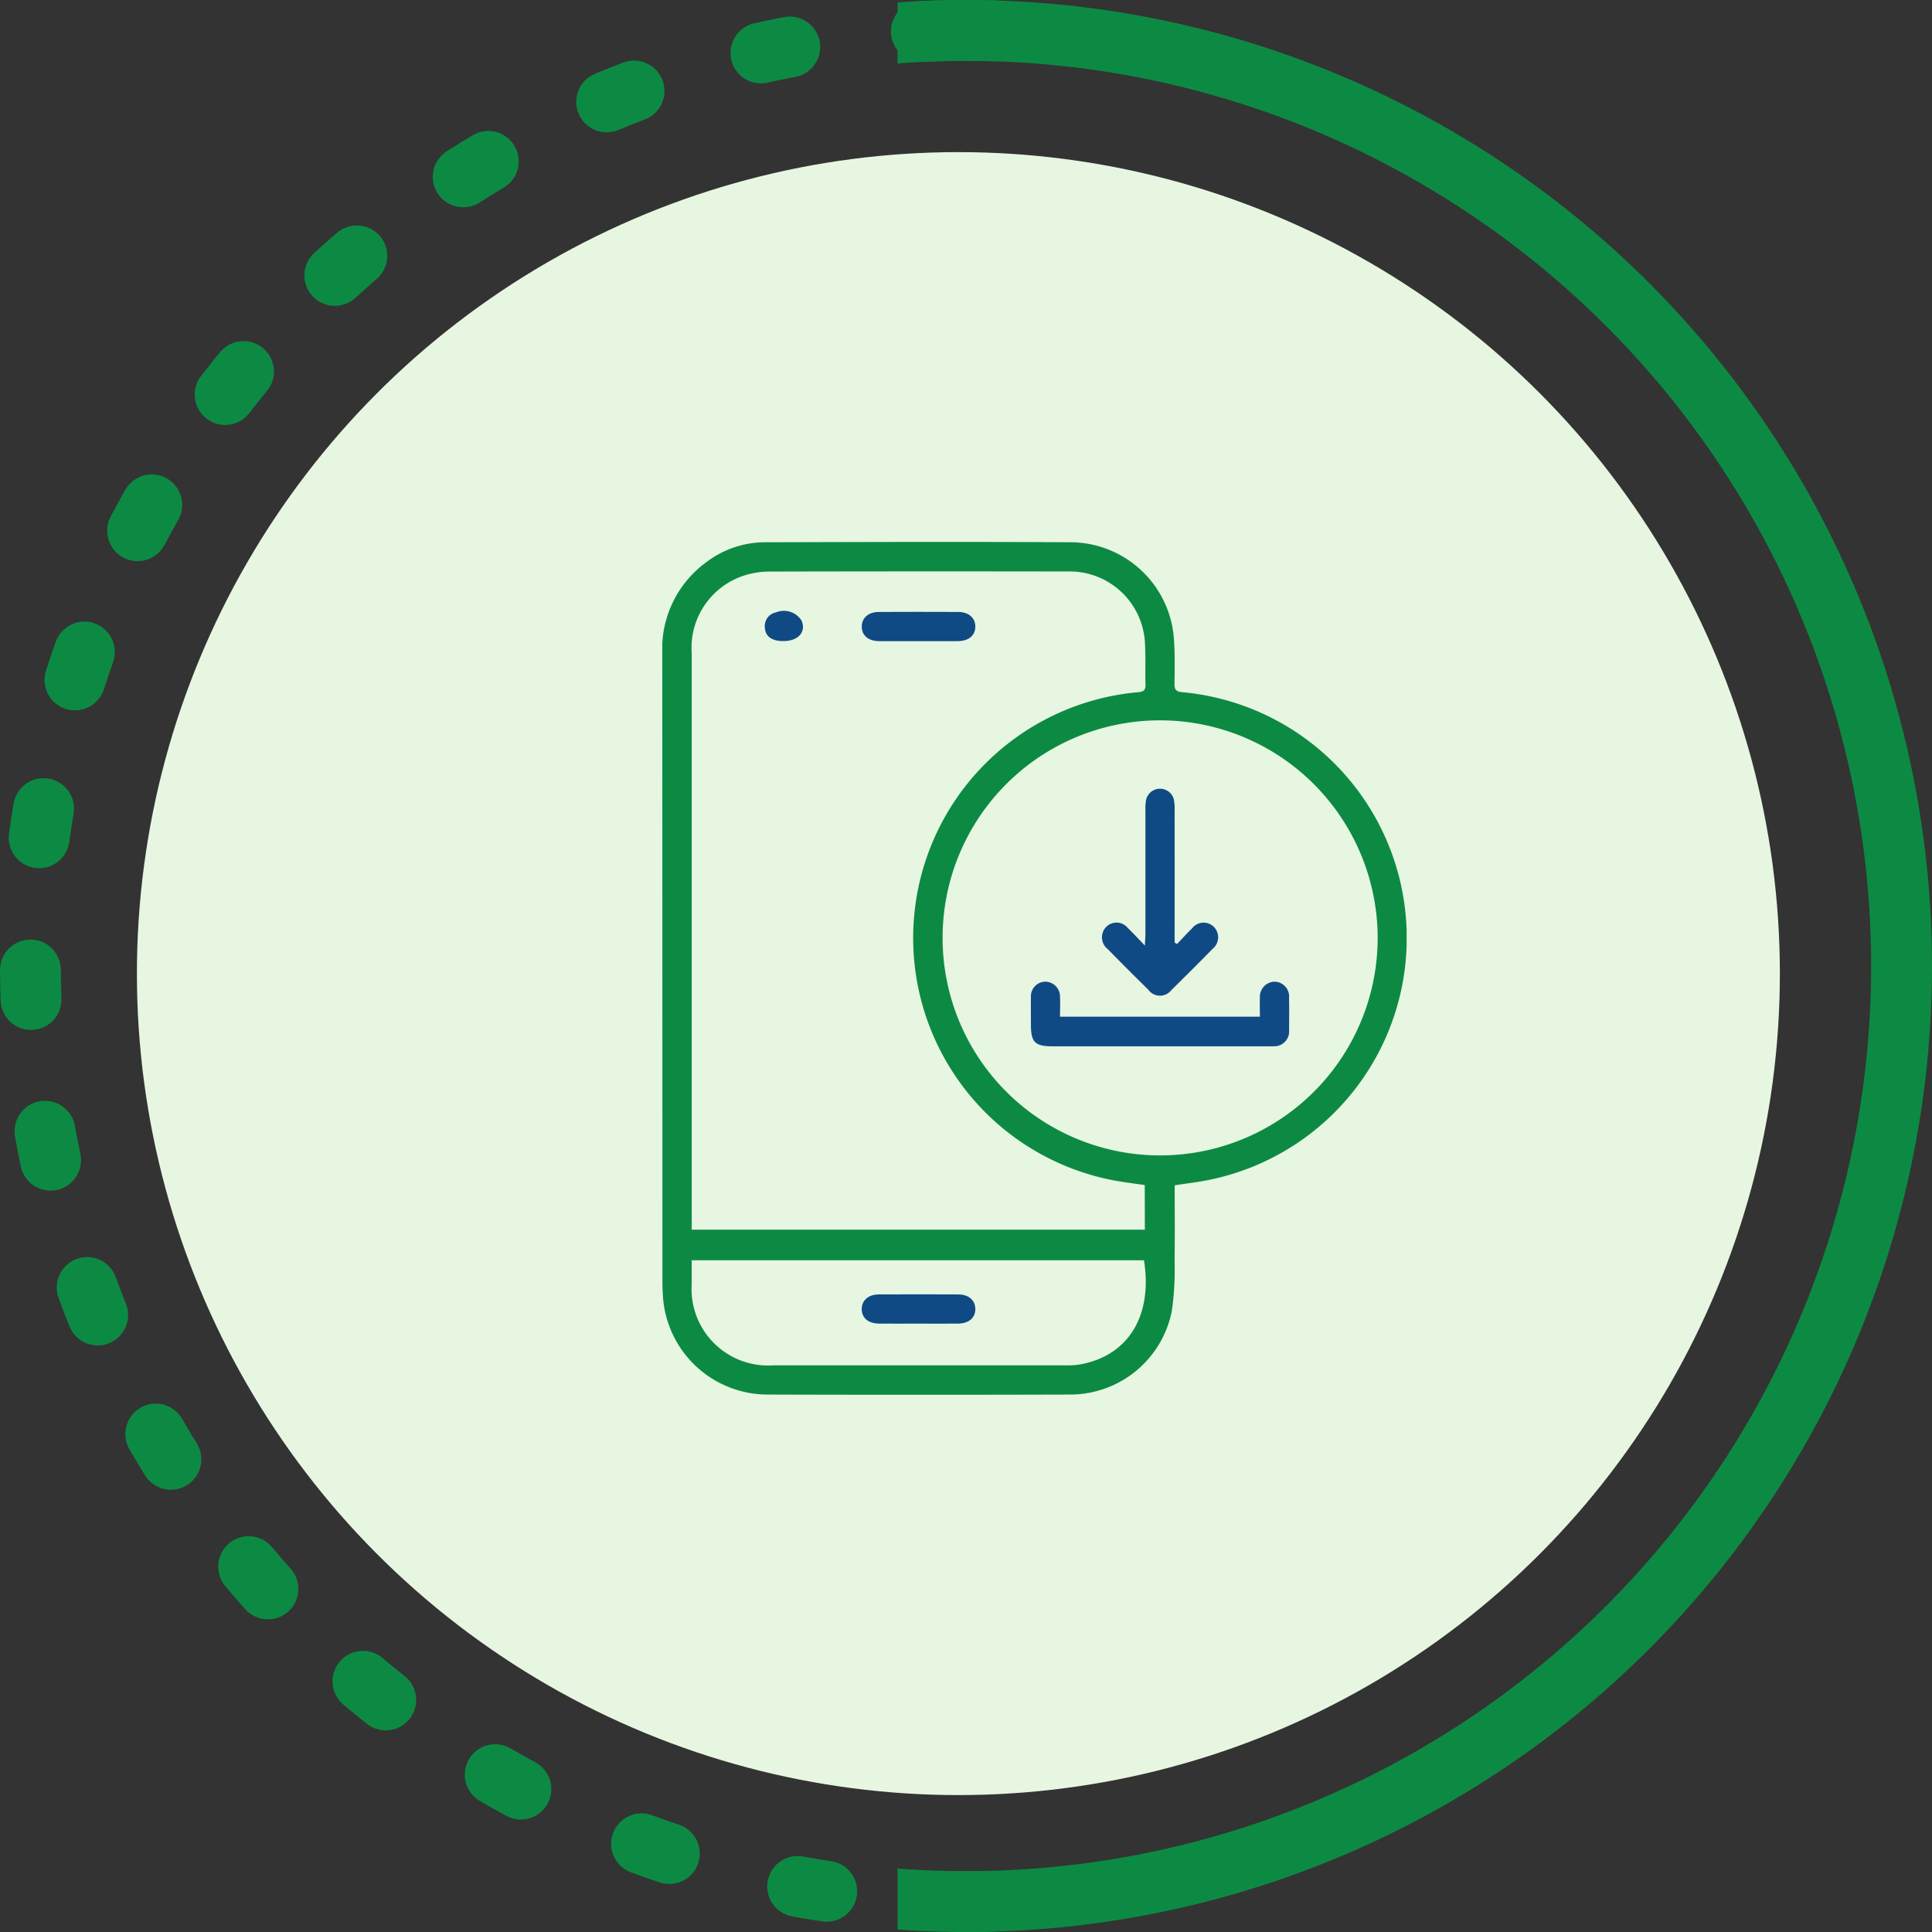
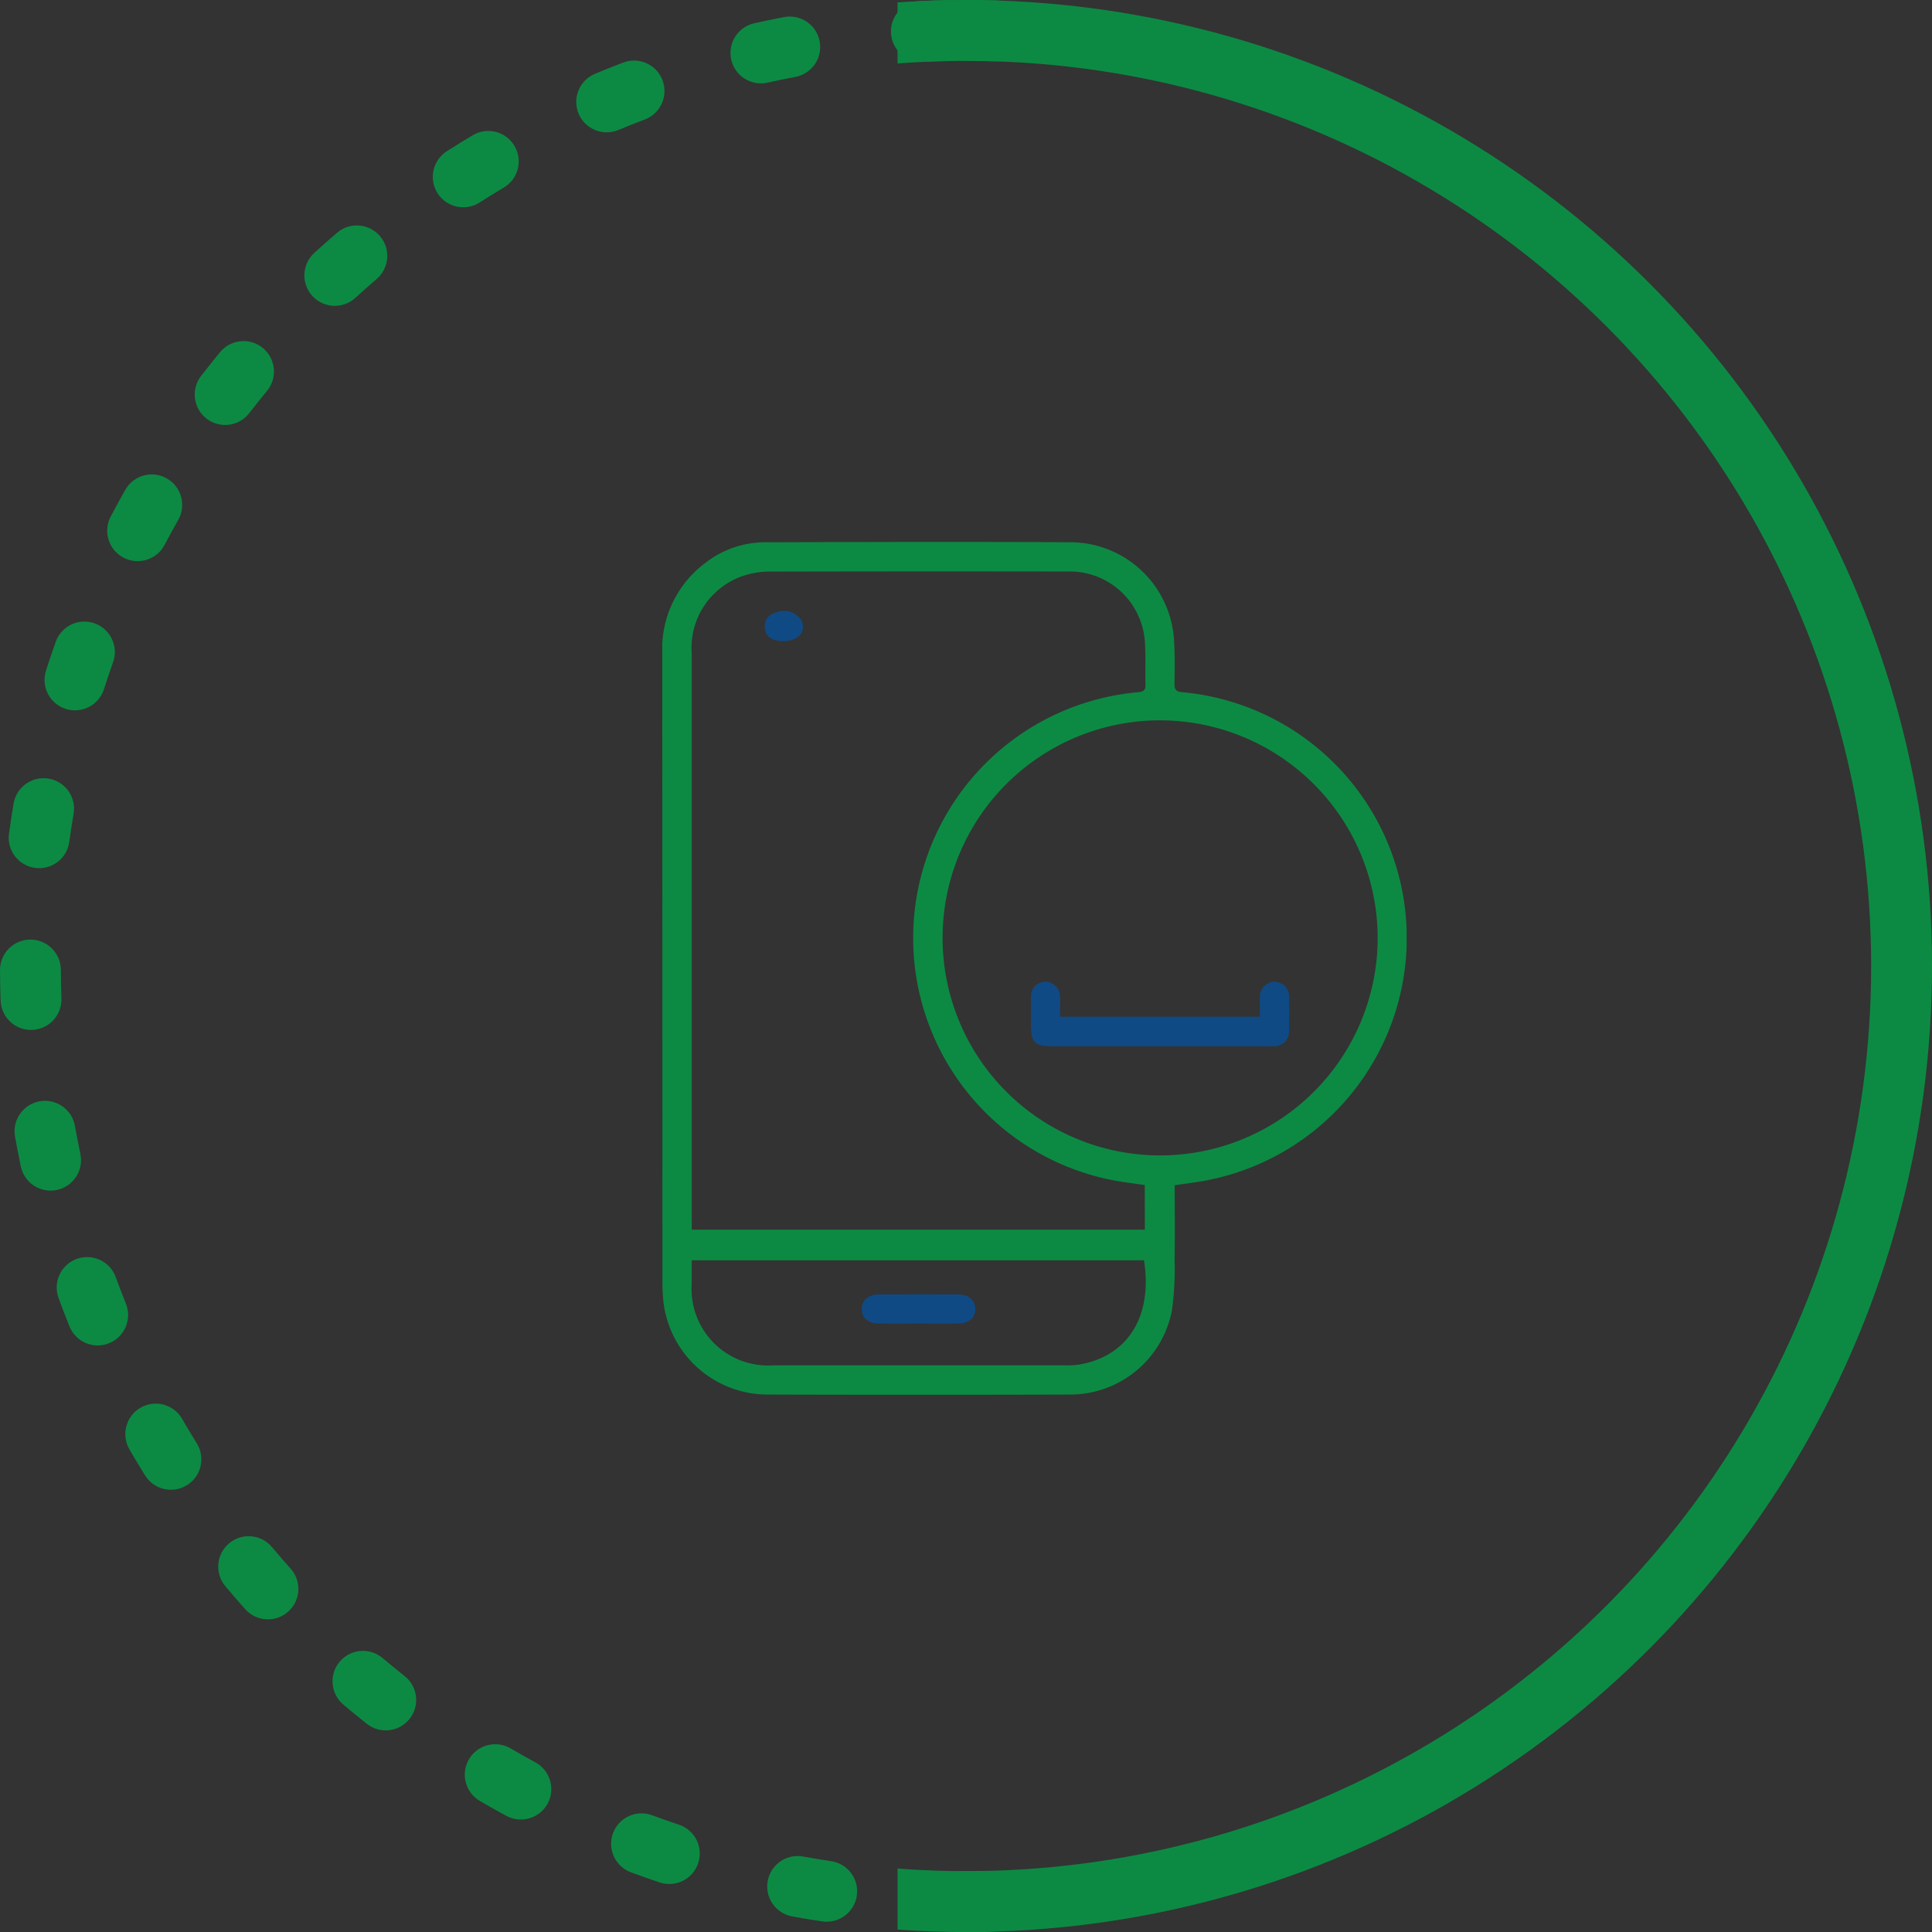
<svg xmlns="http://www.w3.org/2000/svg" id="Group_745" data-name="Group 745" width="127" height="127" viewBox="0 0 127 127">
  <rect x="0" y="0" width="127" height="127" fill="#333333" stroke="none" />
  <defs>
    <clipPath id="clip-path">
      <rect id="Rectangle_365" data-name="Rectangle 365" width="68" height="127" fill="#fff" />
    </clipPath>
    <clipPath id="clip-path-3">
      <rect id="Rectangle_369" data-name="Rectangle 369" width="48.928" height="56.06" fill="none" />
    </clipPath>
  </defs>
-   <circle id="Ellipse_24" data-name="Ellipse 24" cx="54" cy="54" r="54" transform="translate(9 10)" fill="#e7f6e1" />
  <g id="Mask_Group_1" data-name="Mask Group 1" transform="translate(59)" clip-path="url(#clip-path)">
    <g id="Ellipse_25" data-name="Ellipse 25" transform="translate(-59)" fill="none" stroke="#0c8a43" stroke-width="4">
      <circle cx="63.5" cy="63.5" r="63.5" stroke="none" />
      <circle cx="63.5" cy="63.5" r="61.5" fill="none" />
    </g>
  </g>
  <g id="Mask_Group_2" data-name="Mask Group 2" clip-path="url(#clip-path)">
    <g id="Path_752" data-name="Path 752" fill="none" stroke-linecap="round" stroke-dasharray="2 9">
      <path d="M63.5,0A63.5,63.5,0,1,1,0,63.5,63.5,63.5,0,0,1,63.5,0Z" stroke="none" />
      <path d="M 63.5 0 C 63.51 0 63.519 0 63.529 7.62939453125e-06 C 63.533 7.62939453125e-06 63.534 7.62939453125e-06 63.538 1.52587890625e-05 C 63.549 0 63.558 7.62939453125e-06 63.569 3.814697265625e-05 C 63.575 4.57763671875e-05 63.581 5.340576171875e-05 63.588 6.103515625e-05 C 63.59 6.103515625e-05 63.596 6.866455078125e-05 63.598 7.62939453125e-05 C 63.607 8.392333984375e-05 63.617 0 63.627 0 C 63.639 0 63.65 0 63.662 0 C 63.67 0 63.677 0 63.685 0 C 63.687 0 63.692 0 63.694 0 C 63.701 0 63.708 0 63.714 0 C 63.719 0 63.72 0 63.724 0 C 63.733 0 63.744 0 63.753 0 C 63.775 0.001 63.797 0.001 63.818 0.001 C 63.828 0.001 63.839 0.001 63.849 0.001 C 63.859 0.001 63.869 0.001 63.879 0.001 C 63.899 0.001 63.919 0.001 63.939 0.001 C 63.939 0.001 63.939 0.001 63.939 0.001 C 63.951 0.002 63.962 0.002 63.974 0.002 C 63.984 0.002 63.994 0.002 64.004 0.002 C 64.013 0.002 64.022 0.002 64.031 0.002 C 64.031 0.002 64.034 0.002 64.034 0.002 C 64.064 0.002 64.095 0.003 64.126 0.003 C 64.126 0.003 64.128 0.003 64.128 0.003 C 64.587 0.007 65.044 0.017 65.501 0.031 C 66.605 0.065 67.472 0.988 67.438 2.092 C 67.404 3.196 66.481 4.063 65.377 4.029 C 64.755 4.01 64.124 4 63.5 4 C 63.333 4 63.171 3.98 63.016 3.941 C 62.862 3.982 62.7 4.005 62.534 4.008 C 61.911 4.018 61.28 4.037 60.659 4.067 C 59.556 4.118 58.62 3.266 58.568 2.163 C 58.516 1.061 59.365 0.127 60.465 0.071 C 60.692 0.061 60.918 0.051 61.145 0.043 C 61.152 0.043 61.162 0.042 61.169 0.042 C 61.178 0.042 61.187 0.041 61.196 0.041 C 61.205 0.041 61.213 0.04 61.223 0.04 C 61.232 0.04 61.24 0.039 61.249 0.039 C 61.26 0.039 61.268 0.039 61.278 0.038 C 61.28 0.038 61.287 0.038 61.289 0.038 C 61.295 0.038 61.302 0.037 61.308 0.037 C 61.312 0.037 61.313 0.037 61.317 0.037 C 61.327 0.036 61.336 0.036 61.346 0.036 C 61.376 0.035 61.407 0.034 61.438 0.033 C 61.438 0.033 61.438 0.033 61.438 0.033 C 61.449 0.033 61.459 0.032 61.469 0.032 C 61.469 0.032 61.469 0.032 61.469 0.032 C 61.729 0.024 61.99 0.017 62.25 0.012 C 62.25 0.012 62.252 0.012 62.252 0.012 C 62.261 0.012 62.27 0.012 62.279 0.011 C 62.279 0.011 62.285 0.011 62.285 0.011 C 62.295 0.011 62.306 0.011 62.316 0.011 C 62.326 0.011 62.336 0.01 62.346 0.01 C 62.359 0.01 62.375 0.01 62.388 0.01 C 62.399 0.009 62.408 0.009 62.419 0.009 C 62.428 0.009 62.438 0.009 62.448 0.009 C 62.458 0.008 62.462 0.008 62.472 0.008 C 62.649 0.005 62.821 0.026 62.986 0.067 C 63.15 0.023 63.322 0 63.5 0 C 63.5 0 63.5 0 63.5 0 Z M 74.102 0.91 C 74.215 0.91 74.331 0.92 74.446 0.94 C 74.857 1.011 75.267 1.087 75.675 1.166 C 75.677 1.166 75.678 1.167 75.681 1.167 C 75.689 1.169 75.697 1.17 75.705 1.172 C 75.707 1.172 75.708 1.172 75.71 1.173 C 75.729 1.176 75.748 1.18 75.768 1.184 C 75.77 1.184 75.772 1.185 75.774 1.185 C 75.781 1.187 75.788 1.188 75.795 1.189 C 75.8 1.19 75.8 1.19 75.804 1.191 C 75.811 1.193 75.818 1.194 75.825 1.195 C 75.827 1.196 75.831 1.196 75.833 1.197 C 75.852 1.201 75.871 1.204 75.889 1.208 C 75.891 1.208 75.895 1.209 75.897 1.21 C 75.904 1.211 75.911 1.212 75.917 1.214 C 75.921 1.214 75.923 1.215 75.927 1.215 C 75.934 1.217 75.941 1.218 75.947 1.219 C 75.951 1.22 75.951 1.22 75.955 1.221 C 75.964 1.223 75.974 1.225 75.983 1.227 C 75.985 1.227 75.985 1.227 75.987 1.227 C 75.995 1.229 76.003 1.231 76.012 1.232 C 76.014 1.233 76.017 1.233 76.019 1.234 C 76.026 1.235 76.033 1.237 76.04 1.238 C 76.042 1.238 76.047 1.239 76.049 1.24 C 76.056 1.241 76.064 1.243 76.072 1.244 C 76.074 1.245 76.074 1.245 76.076 1.245 C 76.096 1.249 76.116 1.253 76.135 1.257 C 76.137 1.258 76.137 1.257 76.139 1.258 C 76.148 1.26 76.156 1.261 76.165 1.263 C 76.167 1.264 76.167 1.264 76.169 1.264 C 76.25 1.28 76.331 1.297 76.412 1.314 C 77.494 1.537 78.189 2.595 77.966 3.677 C 77.742 4.759 76.684 5.454 75.603 5.231 C 74.994 5.105 74.375 4.987 73.762 4.881 C 72.673 4.692 71.945 3.656 72.134 2.568 C 72.303 1.596 73.147 0.91 74.102 0.91 Z M 84.387 3.637 C 84.612 3.637 84.842 3.675 85.066 3.756 C 85.586 3.944 86.103 4.138 86.616 4.339 C 86.616 4.339 86.617 4.339 86.617 4.339 C 86.636 4.347 86.655 4.354 86.674 4.361 C 86.674 4.361 86.678 4.363 86.678 4.363 C 86.685 4.366 86.693 4.369 86.7 4.371 C 86.704 4.373 86.706 4.374 86.709 4.375 C 86.715 4.377 86.72 4.38 86.726 4.382 C 86.73 4.383 86.733 4.384 86.737 4.386 C 86.742 4.388 86.747 4.39 86.753 4.392 C 86.76 4.395 86.767 4.398 86.775 4.401 C 86.778 4.402 86.782 4.404 86.786 4.405 C 86.791 4.407 86.797 4.41 86.803 4.412 C 86.805 4.413 86.807 4.414 86.809 4.414 C 86.854 4.432 86.895 4.448 86.94 4.466 C 87.964 4.875 88.464 6.037 88.056 7.062 C 87.649 8.089 86.486 8.59 85.459 8.182 C 84.882 7.953 84.292 7.729 83.708 7.518 C 82.669 7.143 82.131 5.997 82.506 4.958 C 82.8 4.143 83.568 3.637 84.387 3.637 Z M 94.043 8.106 C 94.379 8.106 94.719 8.191 95.031 8.369 C 95.182 8.456 95.33 8.541 95.48 8.629 C 95.481 8.629 95.481 8.63 95.482 8.63 C 95.502 8.642 95.521 8.653 95.542 8.665 C 95.542 8.665 95.543 8.666 95.543 8.666 C 95.548 8.669 95.555 8.673 95.56 8.676 C 95.562 8.677 95.564 8.678 95.567 8.68 C 95.572 8.683 95.578 8.686 95.583 8.689 C 95.585 8.69 95.587 8.692 95.59 8.693 C 95.6 8.699 95.608 8.704 95.618 8.71 C 95.621 8.711 95.623 8.713 95.626 8.714 C 95.631 8.717 95.635 8.72 95.64 8.723 C 95.643 8.725 95.647 8.727 95.65 8.729 C 95.654 8.731 95.66 8.734 95.663 8.736 C 95.667 8.739 95.671 8.741 95.675 8.743 C 95.678 8.745 95.684 8.748 95.687 8.75 C 95.694 8.755 95.702 8.759 95.709 8.763 C 95.712 8.765 95.715 8.767 95.719 8.769 C 95.724 8.772 95.728 8.775 95.733 8.778 C 95.737 8.78 95.74 8.782 95.744 8.784 C 95.749 8.787 95.754 8.79 95.759 8.793 C 95.761 8.794 95.766 8.797 95.767 8.798 C 95.775 8.802 95.783 8.807 95.791 8.812 C 95.792 8.813 95.796 8.815 95.798 8.816 C 95.804 8.819 95.809 8.823 95.815 8.826 C 95.819 8.828 95.821 8.83 95.825 8.832 C 95.83 8.835 95.835 8.838 95.84 8.841 C 95.842 8.842 95.847 8.845 95.849 8.846 C 95.855 8.85 95.862 8.854 95.868 8.857 C 95.871 8.859 95.874 8.861 95.877 8.863 C 95.883 8.866 95.89 8.87 95.896 8.874 C 95.901 8.877 95.901 8.877 95.906 8.88 C 95.911 8.883 95.916 8.886 95.921 8.889 C 95.924 8.891 95.927 8.892 95.93 8.894 C 95.936 8.898 95.941 8.901 95.947 8.904 C 95.95 8.906 95.951 8.907 95.955 8.909 C 95.962 8.913 95.97 8.918 95.977 8.922 C 95.981 8.924 95.984 8.927 95.988 8.929 C 95.992 8.931 95.997 8.934 96.001 8.936 C 96.004 8.938 96.009 8.941 96.013 8.943 C 96.017 8.946 96.021 8.948 96.025 8.951 C 96.029 8.953 96.033 8.956 96.037 8.958 C 96.041 8.961 96.046 8.963 96.05 8.966 C 96.057 8.97 96.065 8.975 96.072 8.979 C 96.075 8.981 96.078 8.983 96.081 8.984 C 96.086 8.987 96.09 8.99 96.095 8.993 C 96.098 8.995 96.101 8.996 96.104 8.998 C 96.109 9.001 96.115 9.004 96.12 9.007 C 96.12 9.007 96.12 9.008 96.12 9.008 C 96.14 9.02 96.159 9.031 96.18 9.044 C 96.181 9.044 96.182 9.045 96.183 9.045 C 96.376 9.162 96.569 9.279 96.761 9.397 C 97.696 9.978 97.987 11.207 97.409 12.145 C 96.829 13.086 95.597 13.379 94.657 12.799 C 94.127 12.473 93.586 12.151 93.046 11.842 C 92.088 11.293 91.757 10.07 92.306 9.112 C 92.675 8.467 93.349 8.106 94.043 8.106 Z M 102.782 14.177 C 103.232 14.177 103.686 14.328 104.059 14.639 C 104.163 14.725 104.267 14.812 104.371 14.899 C 104.371 14.899 104.372 14.9 104.372 14.9 C 104.378 14.906 104.385 14.912 104.392 14.917 C 104.395 14.92 104.395 14.92 104.398 14.922 C 104.403 14.927 104.409 14.931 104.414 14.936 C 104.417 14.939 104.418 14.939 104.421 14.941 C 104.427 14.947 104.434 14.953 104.441 14.959 C 104.444 14.961 104.447 14.963 104.45 14.966 C 104.454 14.969 104.458 14.973 104.462 14.976 C 104.465 14.979 104.469 14.983 104.472 14.985 C 104.476 14.988 104.479 14.991 104.483 14.994 C 104.487 14.998 104.49 15 104.494 15.004 C 104.496 15.005 104.498 15.007 104.5 15.008 C 104.51 15.017 104.52 15.026 104.531 15.035 C 104.531 15.035 104.531 15.035 104.532 15.035 C 104.538 15.04 104.542 15.044 104.548 15.05 C 104.549 15.05 104.55 15.051 104.551 15.052 C 104.899 15.347 105.241 15.643 105.583 15.946 C 106.404 16.679 106.479 17.939 105.749 18.764 C 105.017 19.591 103.753 19.668 102.926 18.936 C 102.46 18.523 101.981 18.113 101.503 17.715 C 100.653 17.009 100.537 15.748 101.243 14.899 C 101.638 14.423 102.208 14.177 102.782 14.177 Z M 110.35 21.658 C 110.916 21.658 111.478 21.897 111.874 22.361 C 111.907 22.401 111.941 22.441 111.975 22.48 C 111.975 22.48 111.975 22.48 111.975 22.48 C 111.995 22.504 112.014 22.527 112.034 22.551 C 112.036 22.552 112.035 22.551 112.036 22.553 C 112.056 22.576 112.075 22.599 112.095 22.623 C 112.095 22.623 112.097 22.625 112.097 22.625 C 112.116 22.648 112.136 22.671 112.156 22.695 C 112.156 22.695 112.157 22.696 112.157 22.696 C 112.491 23.095 112.821 23.497 113.146 23.904 C 113.835 24.767 113.695 26.026 112.831 26.715 C 111.968 27.404 110.71 27.264 110.021 26.4 C 109.632 25.914 109.231 25.428 108.828 24.954 C 108.112 24.113 108.213 22.851 109.054 22.135 C 109.431 21.814 109.891 21.658 110.35 21.658 Z M 116.523 30.325 C 117.208 30.325 117.875 30.677 118.248 31.31 C 118.417 31.596 118.583 31.884 118.748 32.174 C 118.748 32.174 118.749 32.176 118.749 32.176 C 118.764 32.202 118.779 32.229 118.794 32.256 C 118.794 32.256 118.795 32.257 118.795 32.257 C 118.8 32.266 118.805 32.275 118.81 32.284 C 118.81 32.284 118.81 32.284 118.81 32.284 C 118.82 32.301 118.83 32.319 118.84 32.337 C 118.841 32.338 118.841 32.338 118.842 32.34 C 118.846 32.348 118.851 32.356 118.855 32.364 C 118.856 32.365 118.856 32.364 118.857 32.366 C 118.867 32.384 118.876 32.401 118.886 32.419 C 118.887 32.421 118.887 32.42 118.888 32.421 C 118.892 32.429 118.897 32.437 118.901 32.445 C 118.902 32.447 118.902 32.446 118.903 32.448 C 118.913 32.466 118.923 32.484 118.933 32.502 C 118.933 32.502 118.933 32.502 118.933 32.502 C 118.938 32.51 118.943 32.519 118.947 32.528 C 118.947 32.528 118.949 32.53 118.949 32.53 C 118.963 32.556 118.978 32.583 118.993 32.609 C 118.994 32.611 118.994 32.611 118.995 32.612 C 118.999 32.621 119.004 32.629 119.009 32.637 C 119.009 32.637 119.009 32.638 119.009 32.638 C 119.019 32.656 119.029 32.674 119.039 32.692 C 119.04 32.694 119.039 32.692 119.04 32.694 C 119.045 32.702 119.049 32.71 119.054 32.719 C 119.055 32.721 119.054 32.719 119.055 32.721 C 119.065 32.739 119.075 32.756 119.085 32.774 C 119.085 32.774 119.085 32.776 119.085 32.776 C 119.09 32.784 119.095 32.792 119.099 32.801 C 119.099 32.801 119.101 32.803 119.101 32.803 C 119.115 32.83 119.13 32.856 119.145 32.883 C 119.145 32.883 119.146 32.885 119.146 32.885 C 119.151 32.894 119.156 32.903 119.16 32.911 C 119.16 32.911 119.161 32.912 119.161 32.912 C 119.17 32.929 119.18 32.947 119.19 32.965 C 119.191 32.967 119.191 32.967 119.192 32.968 C 119.196 32.976 119.2 32.984 119.204 32.991 C 119.205 32.993 119.206 32.993 119.207 32.995 C 119.216 33.012 119.225 33.03 119.235 33.047 C 119.235 33.047 119.236 33.049 119.236 33.049 C 119.766 34.018 119.411 35.233 118.442 35.763 C 117.473 36.294 116.258 35.938 115.727 34.97 C 115.429 34.424 115.117 33.876 114.802 33.34 C 114.241 32.389 114.558 31.163 115.509 30.602 C 115.828 30.414 116.178 30.325 116.523 30.325 Z M 121.109 39.924 C 121.919 39.924 122.68 40.419 122.982 41.221 C 122.991 41.246 123 41.27 123.009 41.295 C 123.011 41.298 123.012 41.302 123.013 41.305 C 123.015 41.309 123.017 41.315 123.018 41.319 C 123.02 41.323 123.022 41.328 123.023 41.332 C 123.025 41.336 123.027 41.341 123.028 41.345 C 123.03 41.351 123.033 41.357 123.035 41.363 C 123.036 41.365 123.037 41.369 123.038 41.37 C 123.041 41.379 123.044 41.388 123.047 41.397 C 123.048 41.399 123.049 41.401 123.05 41.403 C 123.052 41.41 123.055 41.417 123.058 41.424 C 123.059 41.428 123.059 41.427 123.06 41.431 C 123.063 41.439 123.066 41.447 123.069 41.455 C 123.069 41.455 123.07 41.458 123.07 41.458 C 123.077 41.477 123.084 41.496 123.091 41.516 C 123.091 41.516 123.091 41.516 123.091 41.516 C 123.181 41.76 123.27 42.004 123.357 42.249 C 123.357 42.249 123.357 42.25 123.357 42.25 C 123.368 42.279 123.378 42.308 123.388 42.337 C 123.389 42.339 123.388 42.338 123.389 42.34 C 123.392 42.349 123.395 42.357 123.398 42.365 C 123.399 42.367 123.399 42.367 123.399 42.369 C 123.406 42.388 123.413 42.407 123.419 42.425 C 123.42 42.427 123.42 42.429 123.421 42.431 C 123.424 42.438 123.426 42.445 123.429 42.452 C 123.43 42.456 123.43 42.456 123.431 42.46 C 123.434 42.467 123.436 42.475 123.439 42.482 C 123.44 42.484 123.44 42.485 123.441 42.487 C 123.444 42.496 123.447 42.505 123.45 42.514 C 123.451 42.516 123.452 42.519 123.453 42.521 C 123.455 42.528 123.457 42.534 123.46 42.541 C 123.461 42.545 123.462 42.547 123.463 42.551 C 123.465 42.556 123.467 42.562 123.469 42.568 C 123.47 42.569 123.472 42.576 123.473 42.578 C 123.475 42.584 123.477 42.59 123.479 42.596 C 123.48 42.6 123.483 42.608 123.485 42.612 C 123.487 42.618 123.489 42.624 123.491 42.629 C 123.492 42.635 123.493 42.637 123.495 42.643 C 123.497 42.647 123.498 42.651 123.5 42.655 C 123.501 42.659 123.503 42.666 123.504 42.67 C 123.506 42.673 123.507 42.677 123.509 42.681 C 123.515 42.7 123.521 42.716 123.527 42.735 C 123.528 42.738 123.529 42.742 123.531 42.745 C 123.533 42.751 123.534 42.755 123.536 42.761 C 123.537 42.764 123.538 42.768 123.54 42.771 C 123.542 42.777 123.543 42.781 123.545 42.787 C 123.546 42.79 123.547 42.792 123.548 42.794 C 123.552 42.808 123.556 42.819 123.561 42.833 C 123.561 42.833 123.561 42.834 123.562 42.835 C 123.563 42.84 123.566 42.847 123.568 42.853 C 123.569 42.855 123.569 42.858 123.57 42.86 C 123.573 42.868 123.574 42.871 123.577 42.879 C 123.577 42.881 123.578 42.882 123.578 42.883 C 123.585 42.903 123.593 42.926 123.599 42.945 C 123.6 42.947 123.601 42.949 123.601 42.951 C 123.604 42.959 123.605 42.962 123.608 42.97 C 123.608 42.972 123.609 42.974 123.61 42.976 C 123.612 42.981 123.615 42.99 123.617 42.995 C 123.617 42.996 123.617 42.996 123.617 42.996 C 123.622 43.011 123.627 43.025 123.632 43.041 C 123.632 43.041 123.632 43.041 123.632 43.042 C 123.634 43.047 123.637 43.055 123.639 43.061 C 123.64 43.063 123.64 43.065 123.641 43.067 C 123.644 43.075 123.645 43.078 123.647 43.086 C 123.648 43.088 123.649 43.09 123.649 43.092 C 123.651 43.097 123.653 43.103 123.655 43.109 C 124.008 44.154 123.448 45.289 122.402 45.643 C 121.356 45.998 120.221 45.437 119.866 44.391 C 119.667 43.802 119.455 43.209 119.237 42.627 C 118.849 41.592 119.374 40.44 120.408 40.052 C 120.639 39.966 120.876 39.924 121.109 39.924 Z M 123.962 50.173 C 124.905 50.173 125.745 50.844 125.925 51.804 C 126.048 52.462 126.16 53.121 126.262 53.786 C 126.426 54.875 125.677 55.893 124.588 56.06 C 123.496 56.228 122.475 55.479 122.307 54.387 C 122.213 53.772 122.107 53.151 121.993 52.54 C 121.791 51.454 122.508 50.409 123.594 50.207 C 123.717 50.184 123.84 50.173 123.962 50.173 Z M 124.996 60.765 C 126.09 60.765 126.983 61.645 126.996 62.742 C 126.996 62.82 126.997 62.899 126.998 62.978 C 126.998 62.978 126.998 62.979 126.998 62.979 C 126.998 62.986 126.998 62.993 126.998 62.999 C 126.998 63.002 126.998 63.002 126.998 63.004 C 126.998 63.01 126.998 63.016 126.998 63.022 C 126.998 63.026 126.998 63.025 126.998 63.03 C 126.998 63.035 126.998 63.04 126.998 63.046 C 126.998 63.05 126.998 63.05 126.998 63.055 C 126.999 63.06 126.999 63.065 126.999 63.07 C 126.999 63.072 126.999 63.077 126.999 63.079 C 126.999 63.084 126.999 63.089 126.999 63.094 C 126.999 63.096 126.999 63.103 126.999 63.105 C 126.999 63.109 126.999 63.114 126.999 63.118 C 126.999 63.122 126.999 63.127 126.999 63.131 C 126.999 63.135 126.999 63.139 126.999 63.143 C 126.999 63.149 126.999 63.153 126.999 63.159 C 126.999 63.162 126.999 63.164 126.999 63.167 C 126.999 63.184 126.999 63.2 126.999 63.217 C 126.999 63.218 126.999 63.22 126.999 63.221 C 126.999 63.227 126.999 63.235 126.999 63.242 C 126.999 63.244 127 63.247 127 63.249 C 127 63.255 127 63.26 127 63.267 C 127 63.269 127 63.272 127 63.275 C 127 63.281 127 63.285 127 63.291 C 127 63.294 127 63.297 127 63.3 C 127 63.304 127 63.312 127 63.317 C 127 63.319 127 63.322 127 63.325 C 127 63.329 127 63.337 127 63.342 C 127 63.344 127 63.347 127 63.35 C 127 63.355 127 63.362 127 63.366 C 127 63.369 127 63.372 127 63.376 C 127 63.38 127 63.387 127 63.391 C 127 63.394 127 63.397 127 63.401 C 127 63.405 127 63.412 127 63.416 C 127 63.419 127 63.422 127 63.425 C 127 63.432 127 63.435 127 63.442 C 127 63.445 127 63.447 127 63.45 C 127 63.457 127 63.462 127 63.468 C 127 63.47 127 63.473 127 63.475 C 127 63.484 127 63.491 127 63.5 C 127 63.5 127 63.5 127 63.5 C 127 63.509 127 63.515 127 63.523 C 127 63.525 127 63.528 127 63.53 C 127 63.534 127 63.543 127 63.547 C 127 63.55 127 63.552 127 63.554 C 127 63.571 127 63.584 127 63.601 C 127 63.603 127 63.604 127 63.606 C 127 63.614 127 63.618 127 63.626 C 127 63.627 127 63.629 127 63.63 C 127 63.656 127 63.679 127 63.705 C 127 63.705 127 63.706 127 63.706 C 126.999 63.969 126.996 64.234 126.992 64.497 C 126.992 64.499 126.992 64.502 126.992 64.505 C 126.992 64.509 126.992 64.513 126.992 64.517 C 126.991 64.593 126.99 64.668 126.988 64.743 C 126.967 65.848 126.054 66.726 124.95 66.705 C 123.846 66.684 122.968 65.771 122.989 64.667 C 122.996 64.28 123 63.887 123 63.5 C 123 63.264 122.999 63.024 122.996 62.788 C 122.983 61.684 123.868 60.778 124.972 60.765 C 124.98 60.765 124.988 60.765 124.996 60.765 Z M 124.208 71.381 C 124.314 71.381 124.422 71.39 124.529 71.407 C 125.62 71.583 126.361 72.61 126.185 73.7 C 126.16 73.855 126.135 74.009 126.109 74.163 C 126.109 74.163 126.108 74.165 126.108 74.165 C 126.107 74.174 126.105 74.183 126.104 74.192 C 126.103 74.194 126.103 74.194 126.103 74.196 C 126.1 74.216 126.096 74.235 126.093 74.255 C 126.093 74.257 126.092 74.259 126.092 74.261 C 126.091 74.268 126.09 74.275 126.088 74.282 C 126.088 74.286 126.087 74.289 126.087 74.293 C 126.086 74.299 126.085 74.304 126.083 74.31 C 126.083 74.312 126.082 74.32 126.082 74.322 C 126.08 74.328 126.079 74.335 126.078 74.341 C 126.077 74.345 126.076 74.352 126.076 74.356 C 126.075 74.362 126.073 74.369 126.072 74.375 C 126.071 74.381 126.071 74.384 126.07 74.39 C 126.069 74.394 126.068 74.398 126.068 74.402 C 126.067 74.406 126.065 74.415 126.065 74.419 C 126.064 74.422 126.064 74.425 126.063 74.428 C 126.062 74.434 126.061 74.441 126.06 74.447 C 126.06 74.447 126.06 74.448 126.06 74.448 C 126.056 74.472 126.052 74.494 126.047 74.518 C 126.047 74.52 126.047 74.521 126.047 74.522 C 126.045 74.53 126.044 74.536 126.043 74.544 C 126.043 74.545 126.043 74.546 126.043 74.547 C 126.008 74.742 125.973 74.935 125.937 75.13 C 125.937 75.131 125.937 75.132 125.937 75.132 C 125.931 75.163 125.926 75.193 125.92 75.223 C 125.919 75.226 125.919 75.229 125.918 75.232 C 125.918 75.236 125.916 75.245 125.915 75.249 C 125.915 75.253 125.914 75.256 125.913 75.26 C 125.912 75.266 125.911 75.269 125.91 75.275 C 125.909 75.281 125.908 75.287 125.907 75.293 C 125.906 75.297 125.905 75.302 125.904 75.306 C 125.903 75.314 125.901 75.322 125.9 75.33 C 125.9 75.332 125.899 75.334 125.899 75.336 C 125.897 75.344 125.896 75.352 125.894 75.36 C 125.894 75.36 125.893 75.365 125.893 75.365 C 125.874 75.467 125.855 75.568 125.835 75.669 C 125.625 76.753 124.575 77.462 123.491 77.251 C 122.406 77.041 121.698 75.991 121.908 74.907 C 122.027 74.297 122.137 73.677 122.236 73.063 C 122.395 72.08 123.244 71.381 124.208 71.381 Z M 121.608 81.695 C 121.825 81.695 122.047 81.731 122.264 81.807 C 123.306 82.169 123.858 83.306 123.499 84.348 C 123.376 84.7 123.251 85.05 123.123 85.4 C 123.122 85.401 123.122 85.402 123.121 85.403 C 123.119 85.41 123.117 85.415 123.114 85.422 C 123.113 85.424 123.113 85.426 123.112 85.428 C 123.105 85.447 123.098 85.466 123.091 85.485 C 123.09 85.488 123.089 85.492 123.087 85.495 C 123.085 85.501 123.085 85.503 123.082 85.509 C 123.081 85.513 123.079 85.517 123.077 85.522 C 123.076 85.526 123.074 85.531 123.073 85.535 C 123.071 85.54 123.069 85.546 123.067 85.551 C 123.065 85.555 123.065 85.557 123.063 85.56 C 123.06 85.569 123.057 85.578 123.054 85.586 C 123.052 85.59 123.053 85.589 123.051 85.593 C 123.049 85.6 123.046 85.607 123.043 85.614 C 123.043 85.616 123.042 85.619 123.041 85.621 C 123.038 85.628 123.035 85.636 123.032 85.644 C 123.032 85.644 123.031 85.648 123.031 85.648 C 122.958 85.842 122.885 86.037 122.811 86.231 C 122.415 87.262 121.258 87.777 120.227 87.382 C 119.196 86.986 118.68 85.83 119.076 84.798 C 119.298 84.218 119.515 83.626 119.719 83.039 C 120.006 82.213 120.78 81.695 121.608 81.695 Z M 117.256 91.402 C 117.586 91.402 117.92 91.484 118.228 91.656 C 119.191 92.192 119.537 93.407 119.004 94.371 C 118.778 94.777 118.547 95.181 118.311 95.582 C 118.311 95.583 118.31 95.585 118.309 95.586 C 118.305 95.593 118.303 95.597 118.299 95.603 C 118.298 95.606 118.296 95.608 118.295 95.61 C 118.289 95.62 118.284 95.628 118.278 95.639 C 118.276 95.642 118.275 95.644 118.273 95.647 C 118.27 95.652 118.269 95.655 118.266 95.66 C 118.263 95.664 118.261 95.668 118.259 95.672 C 118.257 95.675 118.254 95.68 118.252 95.683 C 118.249 95.688 118.246 95.694 118.242 95.699 C 118.24 95.703 118.24 95.703 118.238 95.707 C 118.233 95.715 118.229 95.723 118.224 95.731 C 118.223 95.733 118.223 95.733 118.222 95.735 C 118.217 95.742 118.213 95.75 118.208 95.757 C 118.207 95.759 118.207 95.759 118.206 95.761 C 118.201 95.769 118.196 95.777 118.192 95.786 C 118.192 95.786 118.191 95.786 118.191 95.786 C 118.128 95.893 118.064 96.001 118 96.108 C 117.432 97.055 116.203 97.363 115.256 96.795 C 114.309 96.227 114.001 94.998 114.569 94.051 C 114.889 93.517 115.205 92.972 115.507 92.429 C 115.873 91.772 116.554 91.402 117.256 91.402 Z M 111.29 100.214 C 111.732 100.214 112.178 100.36 112.548 100.661 C 113.405 101.356 113.537 102.614 112.843 103.472 C 112.8 103.526 112.756 103.579 112.712 103.633 C 112.712 103.634 112.711 103.634 112.711 103.635 C 112.706 103.641 112.702 103.646 112.697 103.652 C 112.696 103.653 112.695 103.654 112.695 103.654 C 112.681 103.671 112.669 103.685 112.656 103.702 C 112.653 103.705 112.651 103.708 112.649 103.711 C 112.646 103.714 112.642 103.719 112.639 103.722 C 112.636 103.726 112.633 103.73 112.63 103.734 C 112.627 103.737 112.625 103.74 112.622 103.743 C 112.617 103.75 112.611 103.757 112.605 103.763 C 112.604 103.765 112.602 103.768 112.601 103.769 C 112.596 103.775 112.592 103.78 112.587 103.786 C 112.586 103.787 112.583 103.791 112.582 103.793 C 112.577 103.798 112.572 103.804 112.567 103.81 C 112.566 103.811 112.565 103.813 112.564 103.814 C 112.551 103.83 112.538 103.845 112.525 103.861 C 112.525 103.861 112.524 103.862 112.524 103.862 C 112.286 104.151 112.046 104.438 111.802 104.722 C 111.802 104.722 111.802 104.723 111.802 104.723 C 111.788 104.739 111.775 104.754 111.762 104.77 C 111.762 104.77 111.76 104.772 111.76 104.772 C 111.754 104.778 111.749 104.784 111.744 104.79 C 111.742 104.793 111.74 104.796 111.737 104.799 C 111.734 104.802 111.731 104.806 111.727 104.81 C 111.725 104.813 111.72 104.818 111.718 104.821 C 111.717 104.822 111.716 104.823 111.715 104.824 C 111.706 104.835 111.696 104.846 111.687 104.857 C 111.687 104.857 111.687 104.858 111.686 104.858 C 111.642 104.909 111.599 104.96 111.554 105.011 C 110.832 105.843 109.571 105.934 108.737 105.212 C 107.901 104.49 107.809 103.227 108.532 102.391 C 108.938 101.921 109.343 101.437 109.735 100.954 C 110.13 100.467 110.707 100.214 111.29 100.214 Z M 103.897 107.872 C 104.455 107.872 105.01 108.104 105.405 108.558 C 106.131 109.39 106.045 110.654 105.212 111.38 C 104.734 111.797 104.248 112.207 103.757 112.61 C 103.757 112.61 103.757 112.611 103.757 112.611 C 103.749 112.617 103.742 112.623 103.735 112.629 C 103.733 112.63 103.733 112.63 103.732 112.631 C 103.717 112.644 103.702 112.656 103.687 112.668 C 103.687 112.668 103.684 112.671 103.684 112.671 C 102.829 113.369 101.569 113.243 100.87 112.389 C 100.171 111.534 100.297 110.274 101.152 109.574 C 101.633 109.18 102.115 108.773 102.584 108.365 C 102.963 108.034 103.431 107.872 103.897 107.872 Z M 95.303 114.148 C 95.979 114.148 96.639 114.492 97.015 115.113 C 97.587 116.057 97.286 117.285 96.344 117.858 C 96.303 117.882 96.264 117.906 96.223 117.931 C 96.222 117.931 96.222 117.931 96.221 117.931 C 96.203 117.943 96.184 117.954 96.165 117.965 C 96.163 117.966 96.161 117.967 96.159 117.969 C 96.154 117.972 96.15 117.975 96.144 117.978 C 96.141 117.979 96.138 117.981 96.135 117.983 C 96.13 117.986 96.127 117.988 96.121 117.991 C 96.117 117.994 96.112 117.997 96.107 118 C 96.102 118.003 96.102 118.003 96.096 118.006 C 96.09 118.01 96.083 118.015 96.076 118.019 C 96.074 118.02 96.069 118.023 96.067 118.024 C 96.062 118.027 96.056 118.031 96.051 118.034 C 96.047 118.036 96.046 118.037 96.042 118.039 C 96.036 118.043 96.029 118.047 96.022 118.051 C 96.021 118.052 96.02 118.052 96.018 118.053 C 96.01 118.058 96.002 118.063 95.993 118.068 C 95.993 118.068 95.99 118.07 95.99 118.07 C 95.983 118.074 95.975 118.079 95.968 118.083 C 95.966 118.084 95.965 118.085 95.963 118.086 C 95.955 118.091 95.947 118.096 95.939 118.101 C 95.939 118.101 95.939 118.101 95.939 118.101 C 95.921 118.111 95.903 118.122 95.886 118.132 C 95.884 118.133 95.886 118.132 95.884 118.133 C 95.464 118.383 95.04 118.628 94.613 118.868 C 93.651 119.41 92.431 119.069 91.889 118.107 C 91.347 117.144 91.688 115.925 92.651 115.383 C 93.192 115.078 93.737 114.76 94.269 114.438 C 94.593 114.242 94.95 114.148 95.303 114.148 Z M 85.76 118.848 C 86.561 118.848 87.317 119.333 87.624 120.124 C 88.024 121.152 87.515 122.309 86.489 122.711 C 86.278 122.793 86.069 122.873 85.858 122.952 C 85.857 122.953 85.856 122.953 85.856 122.953 C 85.827 122.964 85.797 122.975 85.769 122.986 C 85.767 122.986 85.766 122.987 85.764 122.987 C 85.758 122.99 85.752 122.992 85.746 122.994 C 85.743 122.995 85.741 122.996 85.738 122.997 C 85.732 122.999 85.726 123.002 85.721 123.004 C 85.719 123.004 85.718 123.005 85.716 123.005 C 85.705 123.01 85.695 123.013 85.683 123.018 C 85.68 123.019 85.676 123.02 85.673 123.021 C 85.667 123.024 85.663 123.025 85.657 123.027 C 85.654 123.028 85.65 123.03 85.647 123.031 C 85.641 123.033 85.637 123.035 85.632 123.037 C 85.628 123.038 85.624 123.04 85.621 123.041 C 85.615 123.043 85.604 123.047 85.598 123.049 C 85.593 123.051 85.588 123.053 85.583 123.055 C 85.577 123.057 85.575 123.058 85.57 123.06 C 85.565 123.061 85.561 123.063 85.556 123.065 C 85.553 123.066 85.547 123.068 85.543 123.07 C 85.538 123.071 85.534 123.073 85.529 123.075 C 85.525 123.076 85.522 123.078 85.518 123.079 C 85.509 123.082 85.501 123.085 85.493 123.088 C 85.491 123.089 85.487 123.091 85.485 123.091 C 85.478 123.094 85.472 123.096 85.466 123.098 C 85.462 123.1 85.46 123.1 85.456 123.102 C 85.45 123.104 85.444 123.106 85.438 123.108 C 85.436 123.109 85.431 123.111 85.429 123.112 C 85.421 123.115 85.413 123.118 85.404 123.121 C 85.404 123.121 85.403 123.121 85.403 123.121 C 85.394 123.125 85.384 123.128 85.375 123.132 C 85.373 123.132 85.372 123.133 85.37 123.133 C 85.363 123.136 85.355 123.139 85.347 123.142 C 85.347 123.142 85.342 123.144 85.342 123.144 C 85.334 123.147 85.326 123.15 85.318 123.152 C 85.318 123.152 85.314 123.154 85.314 123.154 C 85.296 123.161 85.277 123.167 85.259 123.174 C 85.257 123.175 85.255 123.175 85.253 123.176 C 85.245 123.179 85.237 123.182 85.229 123.185 C 85.227 123.186 85.228 123.185 85.226 123.186 C 85.207 123.193 85.187 123.2 85.168 123.207 C 85.168 123.207 85.168 123.207 85.168 123.207 C 85.159 123.21 85.15 123.214 85.14 123.217 C 85.14 123.217 85.138 123.218 85.138 123.218 C 85.109 123.229 85.08 123.239 85.051 123.249 C 85.051 123.249 85.05 123.25 85.05 123.25 C 84.903 123.303 84.756 123.355 84.608 123.407 C 83.567 123.774 82.425 123.227 82.057 122.186 C 81.69 121.144 82.237 120.002 83.279 119.635 C 83.865 119.428 84.456 119.209 85.036 118.984 C 85.274 118.892 85.519 118.848 85.76 118.848 Z M 75.548 121.821 C 76.483 121.821 77.319 122.48 77.507 123.432 C 77.722 124.514 77.02 125.565 75.939 125.782 C 75.284 125.912 74.625 126.032 73.963 126.142 C 72.875 126.319 71.848 125.583 71.668 124.495 C 71.487 123.406 72.224 122.376 73.314 122.195 C 73.927 122.093 74.547 121.98 75.156 121.859 C 75.288 121.833 75.419 121.821 75.548 121.821 Z M 64.969 122.983 C 66.051 122.983 66.942 123.848 66.967 124.936 C 66.993 126.038 66.122 126.953 65.02 126.982 C 64.669 126.99 64.315 126.996 63.962 126.998 C 63.954 126.998 63.945 126.998 63.937 126.999 C 63.928 126.999 63.921 126.999 63.912 126.999 C 63.86 126.999 63.81 126.999 63.758 126.999 C 63.75 127 63.741 127 63.733 127 C 63.724 127 63.717 127 63.708 127 C 63.706 127 63.703 127 63.7 127 C 63.696 127 63.687 127 63.683 127 C 63.676 127 63.665 127 63.658 127 C 63.651 127 63.641 127 63.634 127 C 63.626 127 63.616 127 63.609 127 C 63.602 127 63.591 127 63.584 127 C 63.574 127 63.568 127 63.558 127 C 63.549 127 63.541 127 63.532 127 C 63.521 127 63.511 127 63.5 127 C 63.5 127 63.5 127 63.5 127 C 63.486 127 63.475 127 63.461 127 C 63.451 127 63.439 127 63.43 127 C 63.419 127 63.41 127 63.4 127 C 63.269 127 63.139 126.999 63.009 126.998 C 61.906 126.987 61.02 126.086 61.029 124.983 C 61.037 123.879 61.938 122.99 63.043 122.998 C 63.667 123.003 64.298 122.998 64.921 122.983 C 64.937 122.983 64.953 122.983 64.969 122.983 Z M 52.43 122.007 C 52.549 122.007 52.669 122.017 52.79 122.039 C 53.401 122.15 54.024 122.253 54.639 122.345 C 55.731 122.508 56.485 123.526 56.322 124.618 C 56.159 125.71 55.143 126.463 54.051 126.302 C 53.838 126.27 53.626 126.237 53.413 126.203 C 53.412 126.203 53.411 126.203 53.41 126.203 C 53.402 126.201 53.396 126.201 53.388 126.199 C 53.387 126.199 53.385 126.199 53.384 126.199 C 53.353 126.194 53.324 126.189 53.293 126.184 C 53.284 126.183 53.275 126.181 53.266 126.18 C 53.258 126.178 53.248 126.177 53.24 126.175 C 53.238 126.175 53.236 126.175 53.234 126.174 C 53.222 126.172 53.21 126.171 53.198 126.169 C 53.195 126.168 53.192 126.168 53.188 126.167 C 53.182 126.166 53.178 126.165 53.172 126.164 C 53.164 126.163 53.153 126.161 53.145 126.16 C 53.137 126.159 53.126 126.157 53.117 126.155 C 53.111 126.154 53.104 126.153 53.098 126.152 C 53.091 126.151 53.085 126.15 53.079 126.149 C 53.07 126.148 53.06 126.146 53.051 126.144 C 53.042 126.143 53.033 126.141 53.024 126.14 C 53.017 126.139 53.011 126.138 53.004 126.137 C 53 126.136 53 126.136 52.996 126.135 C 52.986 126.134 52.977 126.132 52.968 126.131 C 52.966 126.13 52.963 126.13 52.961 126.129 C 52.954 126.128 52.947 126.127 52.94 126.126 C 52.938 126.126 52.932 126.125 52.93 126.124 C 52.923 126.123 52.917 126.122 52.911 126.121 C 52.909 126.121 52.903 126.12 52.901 126.119 C 52.894 126.118 52.887 126.117 52.88 126.116 C 52.878 126.115 52.875 126.115 52.873 126.115 C 52.863 126.113 52.854 126.111 52.845 126.11 C 52.843 126.11 52.84 126.109 52.838 126.109 C 52.831 126.108 52.824 126.106 52.817 126.105 C 52.813 126.104 52.811 126.104 52.807 126.103 C 52.8 126.102 52.794 126.101 52.788 126.1 C 52.786 126.1 52.78 126.099 52.778 126.099 C 52.771 126.097 52.763 126.096 52.756 126.095 C 52.754 126.095 52.752 126.094 52.75 126.094 C 52.741 126.092 52.731 126.091 52.722 126.089 C 52.718 126.088 52.718 126.088 52.714 126.088 C 52.707 126.087 52.701 126.085 52.694 126.084 C 52.69 126.084 52.688 126.083 52.684 126.083 C 52.677 126.081 52.671 126.08 52.664 126.079 C 52.662 126.079 52.657 126.078 52.655 126.078 C 52.648 126.076 52.64 126.075 52.632 126.074 C 52.63 126.073 52.629 126.073 52.627 126.073 C 52.618 126.071 52.609 126.07 52.599 126.068 C 52.595 126.067 52.594 126.067 52.59 126.066 C 52.584 126.065 52.578 126.064 52.572 126.063 C 52.563 126.062 52.553 126.06 52.543 126.058 C 52.541 126.058 52.534 126.057 52.532 126.056 C 52.525 126.055 52.519 126.054 52.513 126.053 C 52.507 126.052 52.505 126.052 52.499 126.05 C 52.492 126.049 52.485 126.048 52.478 126.047 C 52.468 126.045 52.459 126.044 52.45 126.042 C 52.442 126.04 52.431 126.039 52.423 126.037 C 52.417 126.036 52.414 126.036 52.408 126.035 C 52.404 126.034 52.4 126.033 52.396 126.032 C 52.386 126.031 52.375 126.029 52.365 126.027 C 52.362 126.026 52.359 126.026 52.356 126.025 C 52.35 126.024 52.344 126.023 52.338 126.022 C 52.335 126.022 52.333 126.021 52.33 126.021 C 52.322 126.019 52.319 126.019 52.311 126.017 C 52.309 126.017 52.306 126.017 52.304 126.016 C 52.273 126.011 52.242 126.005 52.211 126 C 52.211 125.999 52.211 125.999 52.21 125.999 C 52.164 125.991 52.118 125.983 52.071 125.974 C 50.986 125.775 50.267 124.735 50.465 123.65 C 50.64 122.684 51.482 122.007 52.43 122.007 Z M 42.172 119.201 C 42.402 119.201 42.636 119.241 42.865 119.326 C 43.448 119.541 44.043 119.75 44.632 119.947 C 45.68 120.297 46.245 121.43 45.895 122.478 C 45.546 123.524 44.416 124.089 43.369 123.743 C 42.732 123.53 42.101 123.308 41.473 123.076 C 40.44 122.691 39.913 121.542 40.296 120.508 C 40.594 119.701 41.358 119.201 42.172 119.201 Z M 32.554 114.657 C 32.896 114.657 33.243 114.745 33.56 114.93 C 34.097 115.244 34.647 115.553 35.193 115.849 C 36.164 116.375 36.525 117.589 35.998 118.56 C 35.473 119.53 34.261 119.891 33.29 119.367 C 33.018 119.22 32.747 119.071 32.477 118.919 C 32.477 118.919 32.476 118.918 32.476 118.918 C 32.469 118.914 32.463 118.911 32.456 118.907 C 32.455 118.907 32.455 118.907 32.454 118.906 C 32.435 118.895 32.415 118.884 32.396 118.874 C 32.394 118.873 32.393 118.872 32.391 118.871 C 32.386 118.868 32.38 118.864 32.374 118.861 C 32.372 118.86 32.37 118.859 32.368 118.858 C 32.363 118.855 32.357 118.851 32.351 118.848 C 32.349 118.847 32.348 118.846 32.346 118.845 C 32.337 118.84 32.327 118.834 32.318 118.829 C 32.314 118.827 32.311 118.825 32.307 118.823 C 32.302 118.82 32.3 118.819 32.295 118.816 C 32.29 118.814 32.286 118.811 32.282 118.809 C 32.278 118.807 32.275 118.805 32.271 118.803 C 32.265 118.8 32.259 118.796 32.253 118.793 C 32.251 118.792 32.249 118.79 32.247 118.789 C 32.239 118.785 32.231 118.78 32.222 118.775 C 32.221 118.774 32.219 118.773 32.217 118.772 C 32.21 118.769 32.204 118.765 32.197 118.761 C 32.194 118.759 32.194 118.759 32.191 118.757 C 32.183 118.753 32.176 118.749 32.168 118.745 C 32.168 118.745 32.166 118.743 32.166 118.743 C 32.148 118.733 32.13 118.723 32.113 118.713 C 32.113 118.713 32.112 118.713 32.112 118.713 C 31.922 118.604 31.733 118.495 31.544 118.385 C 30.59 117.829 30.268 116.604 30.825 115.65 C 31.196 115.013 31.866 114.657 32.554 114.657 Z M 23.859 108.521 C 24.315 108.521 24.773 108.676 25.148 108.993 C 25.624 109.394 26.112 109.793 26.6 110.179 C 27.466 110.865 27.612 112.122 26.926 112.989 C 26.241 113.855 24.983 114.001 24.117 113.315 C 24.068 113.277 24.02 113.238 23.972 113.2 C 23.97 113.198 23.97 113.198 23.968 113.197 C 23.962 113.192 23.955 113.187 23.949 113.181 C 23.947 113.18 23.946 113.179 23.944 113.178 C 23.937 113.172 23.929 113.166 23.922 113.16 C 23.921 113.159 23.917 113.156 23.916 113.155 C 23.911 113.151 23.906 113.147 23.901 113.143 C 23.898 113.141 23.893 113.137 23.89 113.135 C 23.887 113.132 23.883 113.129 23.88 113.127 C 23.875 113.123 23.872 113.12 23.867 113.117 C 23.865 113.115 23.863 113.113 23.861 113.111 C 23.844 113.098 23.829 113.086 23.812 113.072 C 23.811 113.072 23.81 113.071 23.809 113.07 C 23.629 112.926 23.452 112.782 23.274 112.636 C 23.274 112.636 23.274 112.636 23.274 112.636 C 23.267 112.631 23.263 112.627 23.257 112.622 C 23.255 112.621 23.254 112.62 23.253 112.619 C 23.236 112.605 23.22 112.592 23.203 112.578 C 23.202 112.577 23.2 112.576 23.199 112.575 C 23.194 112.571 23.189 112.567 23.185 112.563 C 23.182 112.561 23.18 112.559 23.177 112.557 C 23.173 112.553 23.169 112.55 23.164 112.546 C 23.161 112.544 23.158 112.541 23.155 112.539 C 23.149 112.534 23.142 112.528 23.136 112.523 C 23.132 112.519 23.128 112.516 23.124 112.513 C 23.121 112.51 23.118 112.508 23.115 112.505 C 23.11 112.502 23.106 112.498 23.101 112.494 C 23.098 112.491 23.096 112.49 23.093 112.487 C 23.087 112.482 23.08 112.477 23.074 112.471 C 23.072 112.47 23.073 112.471 23.072 112.47 C 23.065 112.464 23.057 112.458 23.05 112.452 C 23.048 112.45 23.046 112.448 23.044 112.447 C 23.039 112.442 23.033 112.437 23.027 112.432 C 23.025 112.431 23.023 112.43 23.022 112.428 C 22.999 112.409 22.976 112.39 22.953 112.371 C 22.953 112.371 22.951 112.37 22.951 112.37 C 22.823 112.263 22.696 112.157 22.569 112.049 C 21.724 111.337 21.618 110.075 22.33 109.231 C 22.726 108.762 23.291 108.521 23.859 108.521 Z M 16.345 100.983 C 16.916 100.983 17.483 101.226 17.878 101.698 C 18.278 102.175 18.691 102.652 19.105 103.116 C 19.841 103.94 19.769 105.204 18.945 105.94 C 18.122 106.675 16.857 106.604 16.121 105.78 C 15.962 105.602 15.804 105.422 15.646 105.242 C 15.646 105.242 15.646 105.241 15.646 105.241 C 15.632 105.226 15.619 105.211 15.606 105.196 C 15.605 105.194 15.603 105.192 15.602 105.191 C 15.597 105.186 15.593 105.18 15.588 105.175 C 15.587 105.173 15.583 105.169 15.582 105.168 C 15.577 105.162 15.572 105.157 15.568 105.152 C 15.566 105.15 15.564 105.148 15.563 105.146 C 15.557 105.14 15.551 105.133 15.546 105.126 C 15.542 105.122 15.541 105.121 15.537 105.116 C 15.534 105.113 15.531 105.109 15.528 105.106 C 15.526 105.103 15.521 105.098 15.518 105.095 C 15.516 105.092 15.513 105.089 15.511 105.086 C 15.498 105.071 15.484 105.056 15.471 105.04 C 15.47 105.039 15.469 105.038 15.468 105.037 C 15.463 105.031 15.459 105.027 15.454 105.021 C 15.454 105.02 15.453 105.019 15.452 105.019 C 15.241 104.774 15.03 104.527 14.822 104.279 C 14.821 104.278 14.82 104.276 14.819 104.275 C 14.817 104.272 14.814 104.27 14.812 104.267 C 14.103 103.42 14.215 102.159 15.061 101.45 C 15.435 101.136 15.891 100.983 16.345 100.983 Z M 10.236 92.268 C 10.927 92.269 11.598 92.626 11.969 93.267 C 12.28 93.805 12.605 94.345 12.933 94.873 C 13.517 95.811 13.229 97.045 12.291 97.628 C 11.354 98.21 10.123 97.924 9.539 96.989 C 9.524 96.966 9.508 96.94 9.494 96.917 C 9.494 96.917 9.494 96.917 9.494 96.917 C 9.489 96.91 9.486 96.904 9.481 96.897 C 9.481 96.896 9.48 96.895 9.48 96.894 C 9.469 96.877 9.46 96.862 9.449 96.845 C 9.446 96.84 9.443 96.835 9.441 96.831 C 9.438 96.827 9.437 96.825 9.435 96.821 C 9.431 96.816 9.427 96.81 9.424 96.804 C 9.423 96.802 9.421 96.8 9.42 96.798 C 9.41 96.781 9.399 96.764 9.389 96.747 C 9.389 96.747 9.389 96.747 9.389 96.747 C 9.209 96.455 9.032 96.162 8.857 95.867 C 8.856 95.865 8.854 95.863 8.853 95.861 C 8.849 95.855 8.845 95.848 8.842 95.841 C 8.84 95.84 8.839 95.837 8.838 95.835 C 8.834 95.828 8.829 95.821 8.825 95.813 C 8.824 95.812 8.821 95.806 8.82 95.804 C 8.816 95.799 8.813 95.793 8.81 95.788 C 8.808 95.784 8.805 95.78 8.803 95.776 C 8.801 95.772 8.798 95.768 8.796 95.764 C 8.793 95.759 8.791 95.756 8.788 95.751 C 8.787 95.749 8.785 95.746 8.784 95.744 C 8.773 95.725 8.762 95.707 8.751 95.688 C 8.751 95.687 8.751 95.687 8.75 95.687 C 8.667 95.546 8.586 95.408 8.504 95.266 C 7.955 94.311 8.282 93.09 9.236 92.538 C 9.552 92.355 9.896 92.268 10.236 92.268 Z M 5.727 82.634 C 6.542 82.634 7.309 83.136 7.605 83.947 C 7.819 84.53 8.045 85.119 8.277 85.695 C 8.689 86.72 8.192 87.885 7.168 88.297 C 6.145 88.709 4.982 88.215 4.568 87.193 C 4.429 86.849 4.294 86.503 4.161 86.156 C 4.16 86.154 4.159 86.152 4.158 86.149 C 4.156 86.144 4.154 86.138 4.152 86.133 C 4.151 86.129 4.149 86.126 4.148 86.123 C 4.146 86.117 4.145 86.114 4.143 86.108 C 4.14 86.101 4.137 86.094 4.135 86.087 C 4.133 86.083 4.134 86.084 4.132 86.081 C 4.129 86.073 4.126 86.064 4.123 86.056 C 4.122 86.054 4.121 86.052 4.12 86.05 C 4.118 86.043 4.115 86.035 4.112 86.028 C 4.111 86.026 4.111 86.024 4.11 86.022 C 4.022 85.789 3.935 85.556 3.849 85.321 C 3.469 84.284 4.002 83.136 5.04 82.756 C 5.266 82.673 5.499 82.634 5.727 82.634 Z M 2.958 72.363 C 3.909 72.363 4.752 73.044 4.925 74.013 C 5.034 74.625 5.155 75.244 5.283 75.852 C 5.511 76.933 4.82 77.994 3.739 78.222 C 2.658 78.45 1.597 77.758 1.369 76.678 C 1.285 76.281 1.205 75.883 1.129 75.484 C 1.129 75.484 1.129 75.483 1.129 75.483 C 1.121 75.443 1.114 75.402 1.106 75.361 C 1.106 75.361 1.106 75.361 1.106 75.361 C 1.065 75.146 1.026 74.93 0.987 74.714 C 0.793 73.627 1.518 72.588 2.605 72.395 C 2.724 72.373 2.842 72.363 2.958 72.363 Z M 2.001 61.764 C 3.101 61.764 3.996 62.654 4.001 63.755 C 4.003 64.379 4.016 65.01 4.037 65.632 C 4.076 66.736 3.213 67.662 2.109 67.701 C 1.005 67.739 0.079 66.876 0.04 65.772 C 0.017 65.108 0.003 64.441 0.001 63.772 C -0.004 62.668 0.888 61.769 1.992 61.764 C 1.995 61.764 1.998 61.764 2.001 61.764 Z M 2.864 51.155 C 2.975 51.155 3.087 51.164 3.2 51.183 C 4.289 51.367 5.022 52.4 4.838 53.489 C 4.734 54.101 4.639 54.724 4.554 55.341 C 4.404 56.435 3.396 57.201 2.301 57.05 C 1.207 56.9 0.441 55.892 0.591 54.797 C 0.64 54.446 0.691 54.095 0.745 53.745 C 0.745 53.745 0.745 53.745 0.745 53.745 C 0.751 53.704 0.757 53.663 0.764 53.623 C 0.764 53.623 0.764 53.62 0.764 53.62 C 0.766 53.61 0.767 53.601 0.769 53.591 C 0.769 53.591 0.769 53.59 0.769 53.59 C 0.773 53.56 0.778 53.53 0.783 53.5 C 0.783 53.5 0.784 53.496 0.784 53.496 C 0.785 53.487 0.786 53.478 0.788 53.469 C 0.788 53.469 0.788 53.466 0.788 53.466 C 0.791 53.446 0.795 53.426 0.798 53.406 C 0.798 53.406 0.798 53.404 0.798 53.404 C 0.8 53.395 0.801 53.386 0.802 53.377 C 0.802 53.377 0.803 53.372 0.803 53.372 C 0.805 53.363 0.806 53.355 0.807 53.346 C 0.807 53.346 0.808 53.343 0.808 53.343 C 0.811 53.323 0.814 53.303 0.818 53.284 C 0.818 53.284 0.818 53.28 0.818 53.28 C 0.82 53.271 0.821 53.263 0.822 53.254 C 0.822 53.254 0.823 53.249 0.823 53.249 C 0.825 53.24 0.826 53.232 0.827 53.223 C 0.827 53.223 0.828 53.22 0.828 53.22 C 0.831 53.2 0.834 53.18 0.838 53.16 C 0.838 53.16 0.838 53.156 0.838 53.156 C 0.84 53.148 0.841 53.14 0.842 53.131 C 0.843 53.129 0.843 53.128 0.843 53.126 C 0.845 53.117 0.846 53.109 0.847 53.1 C 0.847 53.1 0.848 53.097 0.848 53.097 C 0.851 53.077 0.855 53.057 0.858 53.037 C 0.858 53.037 0.858 53.035 0.858 53.035 C 0.86 53.026 0.861 53.016 0.863 53.007 C 0.863 53.007 0.863 53.004 0.863 53.004 C 0.865 52.994 0.867 52.984 0.868 52.975 C 0.868 52.975 0.868 52.974 0.868 52.974 C 0.872 52.954 0.875 52.934 0.878 52.914 C 0.878 52.914 0.879 52.911 0.879 52.911 C 0.88 52.903 0.882 52.894 0.883 52.885 C 0.884 52.883 0.884 52.882 0.884 52.88 C 0.886 52.871 0.887 52.861 0.889 52.852 C 0.889 52.852 0.889 52.851 0.889 52.851 C 0.891 52.841 0.892 52.831 0.894 52.821 C 1.059 51.845 1.906 51.154 2.864 51.155 Z M 5.548 40.86 C 5.771 40.86 5.998 40.898 6.219 40.977 C 7.26 41.347 7.803 42.491 7.432 43.532 C 7.224 44.117 7.022 44.714 6.832 45.306 C 6.495 46.358 5.368 46.937 4.317 46.599 C 3.267 46.262 2.688 45.139 3.022 44.089 C 3.05 44.002 3.077 43.917 3.105 43.83 C 3.106 43.828 3.106 43.827 3.107 43.825 C 3.109 43.818 3.11 43.814 3.113 43.807 C 3.114 43.804 3.115 43.801 3.115 43.799 C 3.117 43.793 3.119 43.787 3.121 43.782 C 3.122 43.778 3.123 43.775 3.124 43.771 C 3.127 43.764 3.13 43.753 3.133 43.745 C 3.134 43.741 3.136 43.736 3.137 43.732 C 3.139 43.726 3.14 43.724 3.142 43.719 C 3.143 43.714 3.145 43.709 3.146 43.704 C 3.148 43.7 3.149 43.697 3.15 43.693 C 3.152 43.686 3.154 43.68 3.156 43.673 C 3.157 43.672 3.158 43.668 3.159 43.666 C 3.162 43.657 3.165 43.648 3.168 43.639 C 3.169 43.635 3.169 43.636 3.17 43.633 C 3.172 43.626 3.174 43.619 3.177 43.612 C 3.178 43.608 3.178 43.607 3.179 43.604 C 3.182 43.596 3.184 43.589 3.187 43.582 C 3.187 43.58 3.188 43.579 3.188 43.577 C 3.195 43.558 3.201 43.539 3.207 43.52 C 3.208 43.518 3.208 43.518 3.208 43.516 C 3.211 43.508 3.214 43.5 3.216 43.492 C 3.217 43.49 3.217 43.489 3.218 43.487 C 3.224 43.468 3.231 43.449 3.237 43.43 C 3.237 43.43 3.237 43.429 3.237 43.429 C 3.24 43.42 3.243 43.411 3.246 43.402 C 3.247 43.4 3.247 43.4 3.248 43.398 C 3.25 43.39 3.253 43.381 3.256 43.373 C 3.256 43.373 3.257 43.369 3.257 43.369 C 3.264 43.35 3.27 43.331 3.276 43.312 C 3.277 43.31 3.277 43.311 3.277 43.309 C 3.28 43.301 3.283 43.292 3.286 43.284 C 3.286 43.282 3.286 43.282 3.287 43.28 C 3.297 43.252 3.306 43.223 3.316 43.195 C 3.316 43.193 3.317 43.192 3.317 43.19 C 3.32 43.182 3.323 43.173 3.326 43.165 C 3.326 43.165 3.327 43.162 3.327 43.162 C 3.333 43.143 3.34 43.124 3.346 43.105 C 3.347 43.103 3.347 43.104 3.347 43.102 C 3.35 43.094 3.353 43.085 3.356 43.077 C 3.356 43.075 3.357 43.074 3.357 43.072 C 3.36 43.063 3.363 43.054 3.367 43.045 C 3.367 43.045 3.367 43.045 3.367 43.045 C 3.37 43.035 3.373 43.026 3.376 43.016 C 3.377 43.014 3.377 43.015 3.377 43.013 C 3.38 43.005 3.383 42.996 3.386 42.988 C 3.387 42.986 3.387 42.985 3.388 42.983 C 3.39 42.975 3.393 42.967 3.396 42.959 C 3.396 42.957 3.397 42.957 3.397 42.955 C 3.404 42.936 3.41 42.917 3.416 42.899 C 3.417 42.897 3.418 42.895 3.418 42.893 C 3.421 42.886 3.424 42.878 3.426 42.87 C 3.427 42.868 3.427 42.867 3.428 42.865 C 3.431 42.856 3.434 42.847 3.437 42.838 C 3.437 42.838 3.437 42.838 3.437 42.838 C 3.444 42.819 3.451 42.799 3.457 42.78 C 3.458 42.778 3.458 42.779 3.458 42.777 C 3.461 42.768 3.465 42.759 3.468 42.75 C 3.468 42.75 3.468 42.749 3.468 42.749 C 3.478 42.72 3.488 42.69 3.498 42.661 C 3.498 42.661 3.499 42.661 3.499 42.661 C 3.553 42.503 3.608 42.346 3.664 42.19 C 3.956 41.371 4.726 40.86 5.548 40.86 Z M 9.978 31.187 C 10.313 31.187 10.652 31.271 10.964 31.448 C 11.924 31.993 12.261 33.214 11.716 34.175 C 11.409 34.716 11.106 35.269 10.817 35.819 C 10.302 36.796 9.093 37.171 8.115 36.657 C 7.139 36.143 6.764 34.936 7.275 33.959 C 7.313 33.888 7.351 33.815 7.389 33.745 C 7.39 33.743 7.391 33.741 7.392 33.739 C 7.395 33.733 7.396 33.73 7.399 33.725 C 7.401 33.721 7.403 33.717 7.406 33.713 C 7.407 33.709 7.41 33.705 7.412 33.702 C 7.415 33.696 7.418 33.69 7.421 33.684 C 7.422 33.682 7.424 33.679 7.424 33.677 C 7.429 33.669 7.434 33.66 7.438 33.652 C 7.438 33.652 7.439 33.649 7.439 33.649 C 7.444 33.641 7.448 33.633 7.452 33.625 C 7.452 33.625 7.454 33.622 7.454 33.622 C 7.709 33.144 7.97 32.67 8.237 32.2 C 8.605 31.551 9.282 31.187 9.978 31.187 Z M 16.01 22.422 C 16.458 22.422 16.909 22.571 17.281 22.878 C 18.134 23.581 18.255 24.841 17.553 25.693 C 17.157 26.174 16.764 26.667 16.384 27.159 C 15.709 28.033 14.453 28.194 13.578 27.519 C 12.704 26.844 12.543 25.588 13.218 24.713 C 13.218 24.713 13.218 24.713 13.218 24.713 C 13.498 24.351 13.782 23.992 14.069 23.636 C 14.069 23.636 14.072 23.633 14.072 23.633 C 14.078 23.626 14.083 23.619 14.089 23.612 C 14.089 23.612 14.091 23.609 14.091 23.609 C 14.097 23.602 14.103 23.594 14.109 23.586 C 14.111 23.585 14.111 23.584 14.112 23.583 C 14.117 23.577 14.122 23.571 14.127 23.565 C 14.13 23.562 14.131 23.56 14.133 23.557 C 14.137 23.552 14.141 23.548 14.144 23.543 C 14.147 23.54 14.15 23.537 14.152 23.534 C 14.156 23.529 14.159 23.525 14.163 23.521 C 14.167 23.516 14.173 23.507 14.177 23.503 C 14.18 23.5 14.182 23.497 14.185 23.494 C 14.188 23.489 14.191 23.486 14.195 23.481 C 14.197 23.478 14.2 23.475 14.202 23.472 C 14.206 23.468 14.209 23.464 14.213 23.459 C 14.214 23.458 14.215 23.457 14.216 23.455 C 14.23 23.438 14.243 23.422 14.257 23.405 C 14.258 23.404 14.259 23.403 14.26 23.401 C 14.33 23.315 14.398 23.233 14.468 23.147 C 14.864 22.669 15.435 22.422 16.01 22.422 Z M 23.457 14.82 C 24.02 14.82 24.58 15.057 24.975 15.517 C 25.695 16.355 25.599 17.618 24.761 18.338 C 24.289 18.743 23.817 19.161 23.358 19.581 C 22.543 20.326 21.277 20.27 20.532 19.455 C 19.787 18.64 19.843 17.375 20.658 16.629 C 20.772 16.525 20.887 16.421 21.002 16.317 C 21.005 16.314 21.007 16.312 21.01 16.31 C 21.014 16.306 21.018 16.303 21.021 16.3 C 21.026 16.296 21.028 16.293 21.033 16.289 C 21.034 16.288 21.036 16.286 21.038 16.285 C 21.054 16.27 21.07 16.255 21.087 16.241 C 21.087 16.241 21.087 16.241 21.087 16.241 C 21.441 15.923 21.798 15.609 22.159 15.299 C 22.536 14.977 22.997 14.82 23.457 14.82 Z M 32.097 8.609 C 32.779 8.609 33.443 8.958 33.817 9.587 C 34.382 10.536 34.071 11.763 33.121 12.328 C 32.587 12.646 32.05 12.977 31.526 13.312 C 30.595 13.906 29.359 13.633 28.764 12.702 C 28.17 11.772 28.442 10.537 29.371 9.942 C 29.935 9.581 30.504 9.231 31.08 8.888 C 31.4 8.699 31.75 8.609 32.097 8.609 Z M 41.679 3.982 C 42.486 3.982 43.246 4.474 43.549 5.273 C 43.941 6.306 43.422 7.461 42.389 7.853 C 41.808 8.073 41.222 8.306 40.648 8.545 C 39.629 8.97 38.458 8.487 38.033 7.468 C 37.609 6.449 38.09 5.28 39.107 4.854 C 39.2 4.815 39.292 4.777 39.385 4.739 C 39.385 4.739 39.386 4.739 39.386 4.739 C 39.414 4.727 39.442 4.716 39.47 4.704 C 39.473 4.703 39.475 4.702 39.478 4.701 C 39.482 4.7 39.49 4.696 39.493 4.695 C 39.497 4.693 39.501 4.692 39.505 4.69 C 39.51 4.688 39.513 4.687 39.519 4.684 C 39.524 4.682 39.53 4.68 39.535 4.678 C 39.541 4.675 39.548 4.672 39.554 4.67 C 39.558 4.668 39.563 4.666 39.568 4.664 C 39.571 4.663 39.576 4.661 39.58 4.659 C 39.585 4.657 39.59 4.655 39.595 4.653 C 39.599 4.652 39.602 4.651 39.605 4.649 C 39.613 4.646 39.62 4.643 39.628 4.64 C 39.63 4.639 39.629 4.639 39.631 4.639 C 39.64 4.635 39.649 4.631 39.658 4.628 C 39.66 4.627 39.661 4.627 39.663 4.626 C 39.67 4.623 39.678 4.62 39.685 4.617 C 39.687 4.616 39.689 4.615 39.691 4.614 C 39.7 4.611 39.708 4.607 39.717 4.604 C 39.717 4.604 39.718 4.604 39.718 4.604 C 39.737 4.596 39.756 4.588 39.775 4.581 C 39.777 4.58 39.775 4.581 39.776 4.58 C 39.786 4.576 39.795 4.573 39.804 4.569 C 39.804 4.569 39.805 4.568 39.805 4.568 C 39.988 4.495 40.172 4.422 40.356 4.349 C 40.356 4.349 40.356 4.349 40.356 4.349 C 40.365 4.346 40.374 4.342 40.383 4.339 C 40.383 4.339 40.388 4.337 40.388 4.337 C 40.396 4.334 40.404 4.331 40.412 4.328 C 40.412 4.328 40.416 4.326 40.416 4.326 C 40.425 4.323 40.434 4.319 40.443 4.316 C 40.445 4.315 40.447 4.314 40.449 4.313 C 40.456 4.311 40.462 4.308 40.468 4.306 C 40.472 4.304 40.476 4.303 40.48 4.301 C 40.485 4.299 40.489 4.298 40.493 4.296 C 40.499 4.294 40.502 4.293 40.508 4.29 C 40.511 4.289 40.513 4.288 40.516 4.287 C 40.537 4.279 40.555 4.272 40.575 4.264 C 40.576 4.264 40.577 4.263 40.578 4.263 C 40.71 4.212 40.843 4.161 40.976 4.111 C 41.207 4.024 41.445 3.982 41.679 3.982 Z M 51.917 1.089 C 52.859 1.089 53.697 1.756 53.88 2.715 C 54.087 3.8 53.375 4.847 52.29 5.054 C 51.679 5.17 51.062 5.298 50.456 5.433 C 49.378 5.674 48.309 4.996 48.068 3.918 C 47.827 2.842 48.502 1.775 49.576 1.531 C 50.112 1.411 50.647 1.299 51.187 1.193 C 51.188 1.193 51.188 1.193 51.188 1.193 C 51.218 1.187 51.25 1.181 51.28 1.175 C 51.283 1.174 51.285 1.174 51.287 1.173 C 51.293 1.172 51.299 1.171 51.306 1.17 C 51.308 1.169 51.311 1.169 51.314 1.168 C 51.32 1.167 51.325 1.166 51.332 1.165 C 51.335 1.164 51.339 1.163 51.343 1.163 C 51.349 1.161 51.36 1.159 51.366 1.158 C 51.372 1.157 51.378 1.156 51.384 1.155 C 51.388 1.154 51.391 1.153 51.395 1.152 C 51.401 1.151 51.407 1.15 51.412 1.149 C 51.416 1.148 51.42 1.148 51.424 1.147 C 51.43 1.146 51.436 1.145 51.442 1.143 C 51.444 1.143 51.449 1.142 51.451 1.142 C 51.47 1.138 51.489 1.134 51.509 1.131 C 51.511 1.13 51.511 1.13 51.513 1.13 C 51.521 1.128 51.53 1.127 51.538 1.125 C 51.538 1.125 51.541 1.124 51.541 1.124 C 51.668 1.1 51.793 1.089 51.917 1.089 Z" stroke="none" fill="#0c8a43" />
    </g>
  </g>
  <g id="Group_746" data-name="Group 746" transform="translate(43.536 35.625)">
    <g id="Group_746-2" data-name="Group 746" clip-path="url(#clip-path-3)">
      <path id="Path_760" data-name="Path 760" d="M33.682,42.3c0,1.641.02,3.262-.007,4.883a19.868,19.868,0,0,1-.177,3.351,6.812,6.812,0,0,1-6.67,5.513q-9.981.03-19.962,0A6.9,6.9,0,0,1,.039,49.53c-.017-.28-.031-.56-.031-.841Q.006,28.036,0,7.382A7.053,7.053,0,0,1,2.877,1.344,6.388,6.388,0,0,1,6.734.022c6.734-.017,13.469-.04,20.2,0a6.839,6.839,0,0,1,6.7,6.377c.069.978.048,1.963.036,2.945,0,.389.128.5.513.533a16.225,16.225,0,0,1,1.891,32.031c-.758.168-1.535.249-2.4.385m-1.96-.017c-.694-.1-1.309-.177-1.918-.285A16.22,16.22,0,0,1,31.273,9.879c.35-.03.5-.124.489-.493-.024-.881.02-1.765-.03-2.644a4.954,4.954,0,0,0-5.077-4.8q-9.8-.017-19.6.006a5.494,5.494,0,0,0-1.537.219A4.99,4.99,0,0,0,1.934,7.32q0,18.609,0,37.217v.673H31.721ZM32.7,11.727A14.3,14.3,0,1,0,47.025,26.006,14.322,14.322,0,0,0,32.7,11.727M31.664,47.219H1.932c0,.55,0,1.066,0,1.582a5.03,5.03,0,0,0,5.361,5.326q9.556,0,19.113,0a5.952,5.952,0,0,0,1.018-.054c3.238-.565,4.818-3.231,4.239-6.853" transform="translate(0 -0.001)" fill="#0c8a43" />
-       <path id="Path_761" data-name="Path 761" d="M85.278,30.5c-.84,0-1.681.006-2.521,0-.715-.006-1.142-.362-1.152-.94s.428-.975,1.121-.979q2.611-.012,5.222,0c.693,0,1.131.4,1.122.977s-.437.936-1.151.942c-.88.008-1.761,0-2.641,0" transform="translate(-68.494 -23.979)" fill="#0f4a85" />
      <path id="Path_762" data-name="Path 762" d="M43.173,30.307c-.747,0-1.177-.294-1.218-.862a.917.917,0,0,1,.729-1.025,1.372,1.372,0,0,1,1.682.542c.32.737-.222,1.348-1.192,1.344" transform="translate(-35.211 -23.79)" fill="#0f4a85" />
      <path id="Path_763" data-name="Path 763" d="M152.723,182.218h13.13c0-.438-.013-.851,0-1.264a.99.99,0,0,1,.949-1.038.973.973,0,0,1,.968,1.068q.017,1.052,0,2.1a.973.973,0,0,1-1.028,1.076c-.14.011-.281.005-.421.005H152.254c-1.194,0-1.451-.257-1.452-1.441,0-.6-.011-1.2,0-1.8a.96.96,0,0,1,.965-1.009.979.979,0,0,1,.946.978c.024.418,0,.839,0,1.325" transform="translate(-126.57 -151.01)" fill="#0f4a85" />
-       <path id="Path_764" data-name="Path 764" d="M184.81,111.2c.326-.342.641-.694.98-1.022a.953.953,0,0,1,1.433-.1.972.972,0,0,1-.074,1.437q-1.346,1.372-2.718,2.718a.946.946,0,0,1-1.519-.027q-1.35-1.326-2.675-2.677a.978.978,0,0,1-.1-1.438.951.951,0,0,1,1.434.066c.344.327.664.679,1.119,1.148.017-.381.035-.587.035-.793q0-4.055,0-8.11a2.994,2.994,0,0,1,.054-.715.939.939,0,0,1,1.806-.018,3.011,3.011,0,0,1,.06.774q.006,4.025,0,8.05v.626l.161.075" transform="translate(-150.967 -84.775)" fill="#0f4a85" />
      <path id="Path_765" data-name="Path 765" d="M85.273,309.741c-.84,0-1.68.007-2.521,0-.719-.007-1.143-.362-1.152-.94s.427-.975,1.123-.978q2.611-.014,5.221,0c.7,0,1.131.4,1.122.979s-.434.932-1.153.939c-.88.009-1.76,0-2.641,0" transform="translate(-68.49 -258.359)" fill="#0f4a85" />
    </g>
  </g>
</svg>